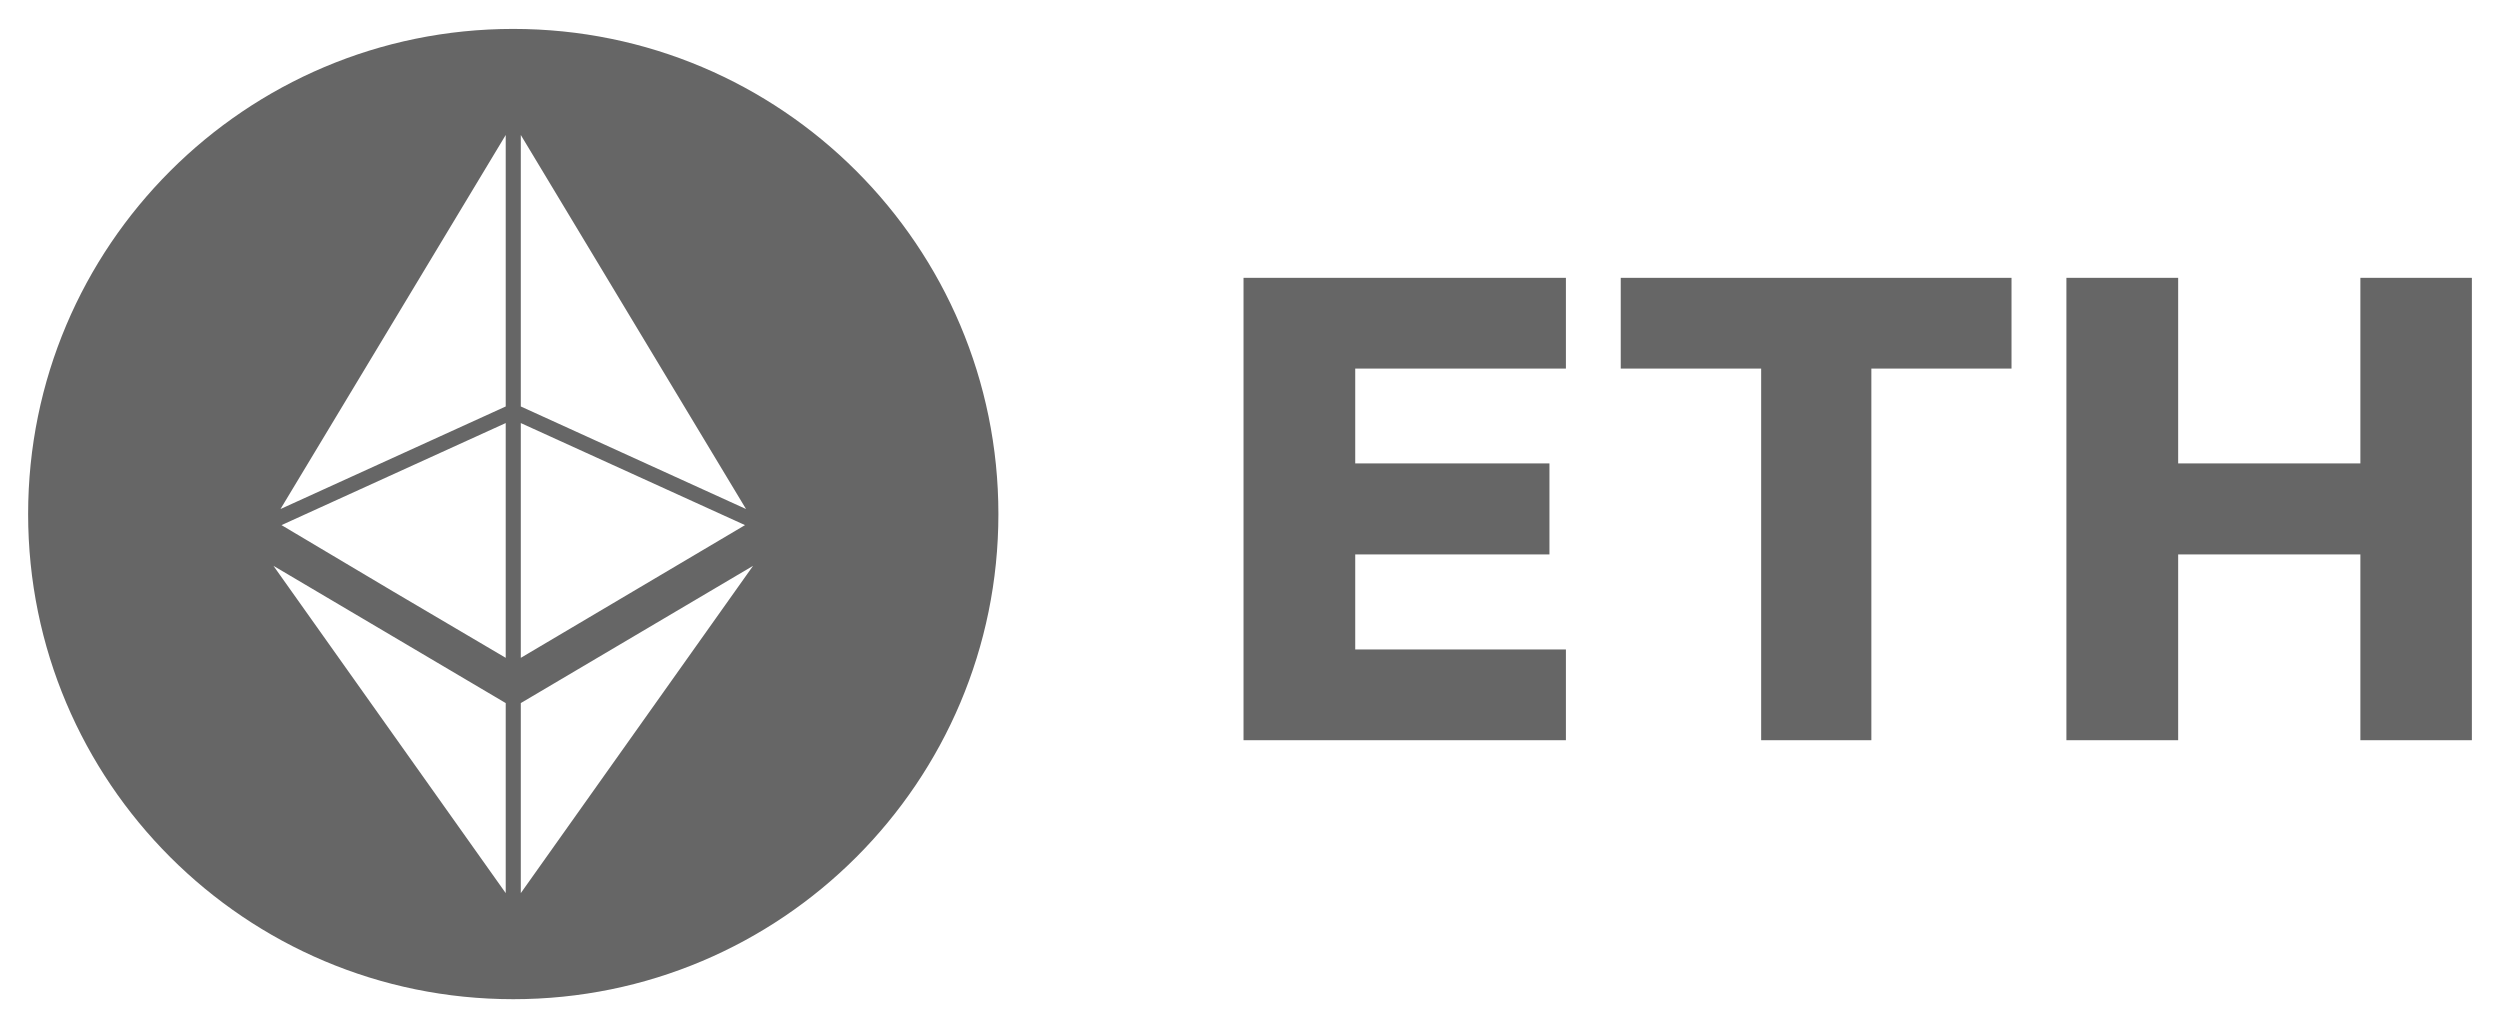
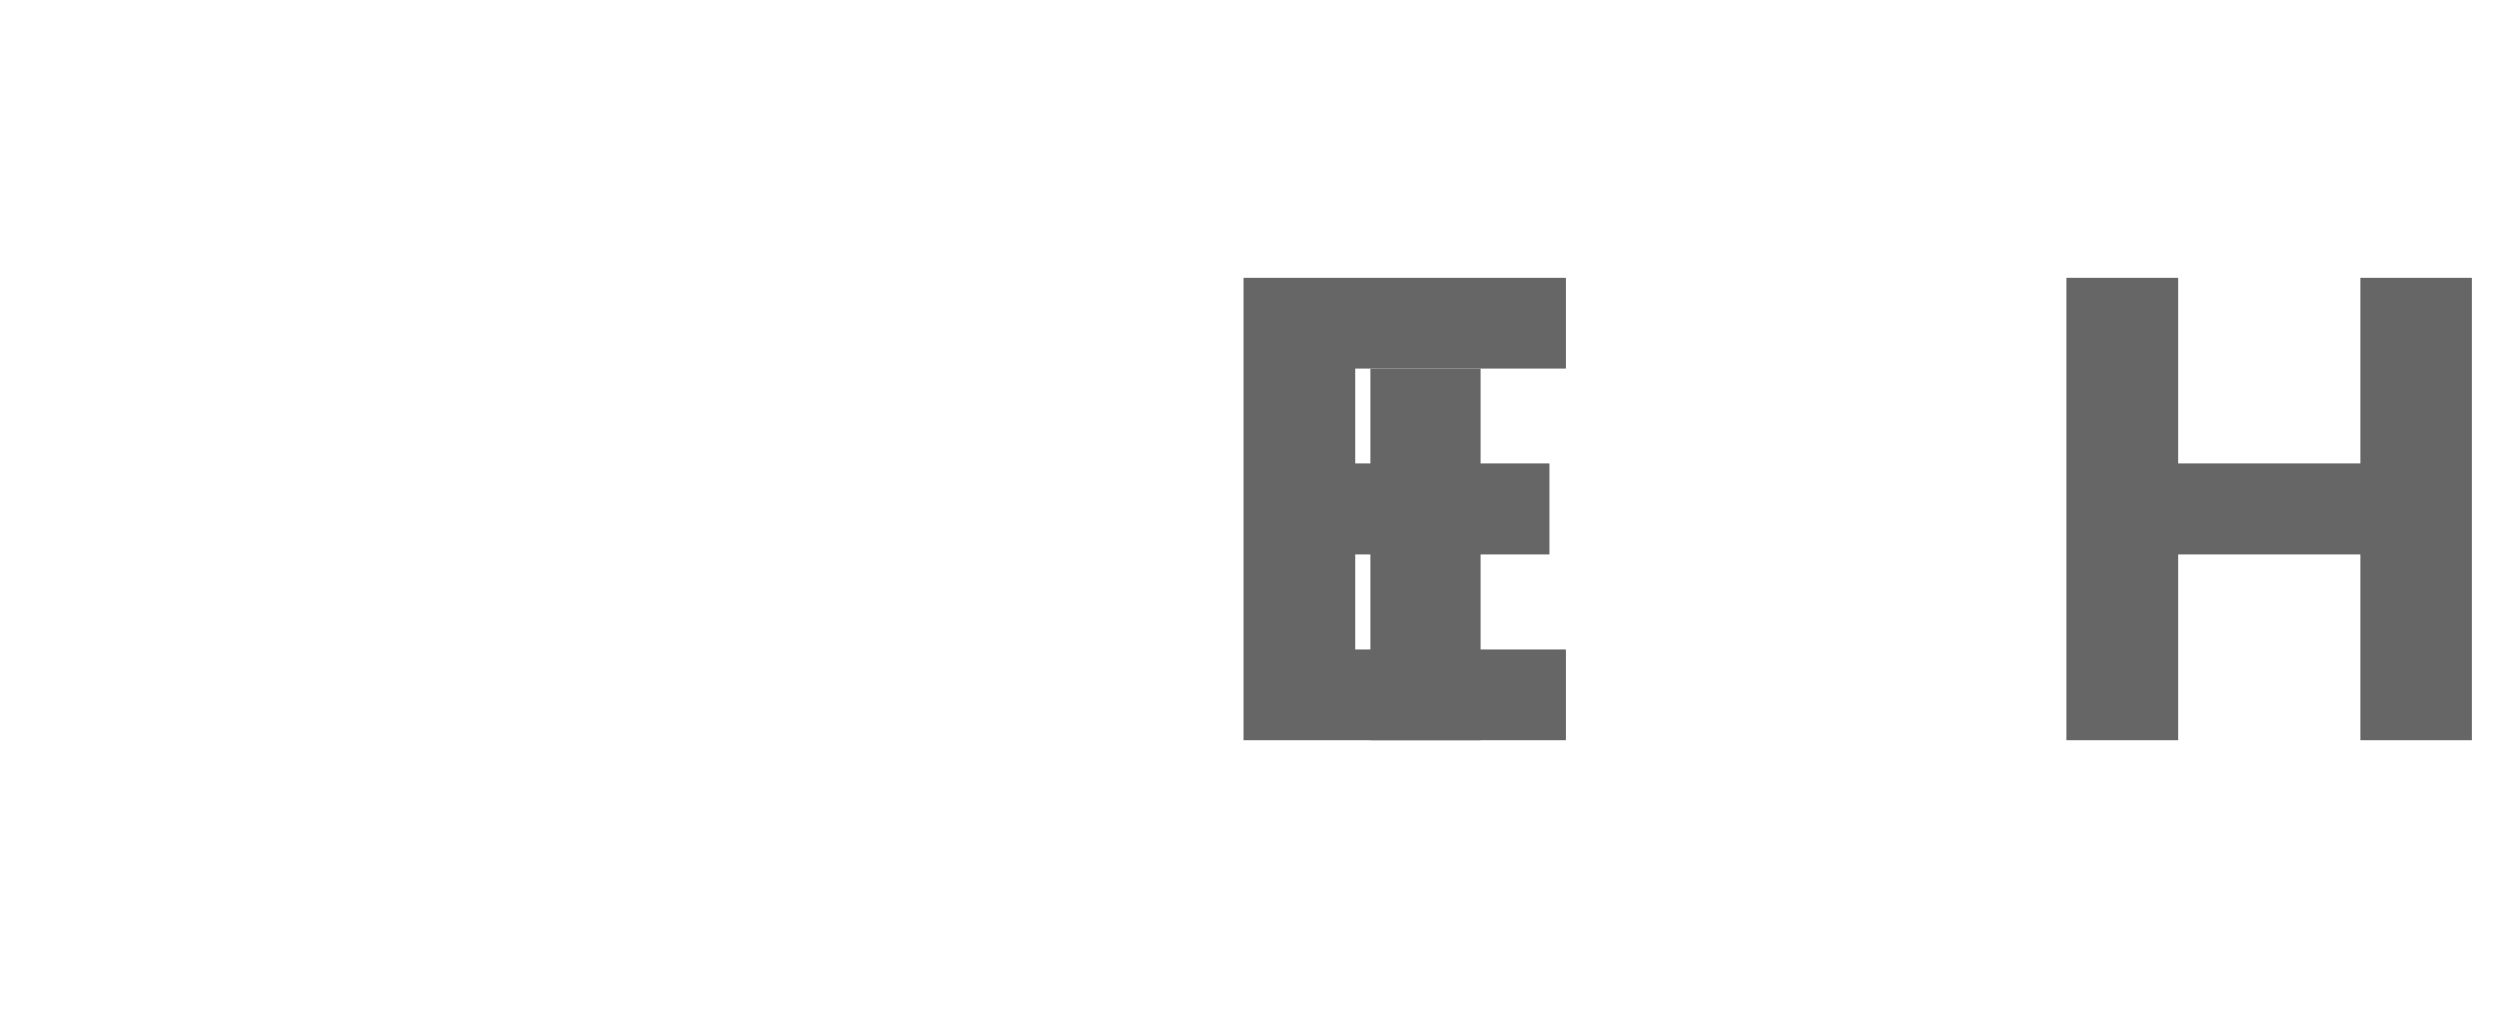
<svg xmlns="http://www.w3.org/2000/svg" id="Layer_1" data-name="Layer 1" version="1.1" viewBox="0 0 466.468 191.831">
  <defs>
    <style>
      .cls-1 {
        fill: #666;
        stroke-width: 0px;
      }
    </style>
  </defs>
  <g>
    <g id="background">
-       <path class="cls-1" d="M95.767,5.395C45.771,5.395,5.248,45.918,5.248,95.916c0,49.997,40.523,90.52,90.52,90.52,49.997,0,90.52-40.523,90.52-90.52,0-49.997-40.523-90.52-90.52-90.52ZM94.361,166.643l-43.337-61.066,43.337,25.608v35.458ZM94.361,122.743l-21.012-12.382-20.825-12.382,41.836-19.042v43.806ZM94.361,75.842l-42.024,19.136L94.361,25.188v50.654ZM97.175,25.188l42.024,69.79-42.024-19.136V25.188ZM97.175,78.937l41.836,19.042-41.836,24.764v-43.806ZM97.175,166.643v-35.458l43.337-25.608-43.337,61.066Z" />
-     </g>
+       </g>
    <g id="icons">
      <polygon class="cls-1" points="104.092 20.826 104.092 20.826 104.092 20.827 104.092 20.826" />
    </g>
  </g>
  <g>
    <path class="cls-1" d="M232.026,138.114V51.84h60.151v16.932h-39.309v17.695h36.239v16.981h-36.239v17.734h39.309v16.932h-60.151Z" />
-     <path class="cls-1" d="M302.41,68.773v-16.932h72.913v16.932h-26.151v69.341h-20.562v-69.341h-26.2Z" />
+     <path class="cls-1" d="M302.41,68.773v-16.932v16.932h-26.151v69.341h-20.562v-69.341h-26.2Z" />
    <path class="cls-1" d="M385.566,138.114V51.84h20.852v34.627h34v-34.627h20.803v86.274h-20.803v-34.666h-34v34.666h-20.852Z" />
  </g>
</svg>